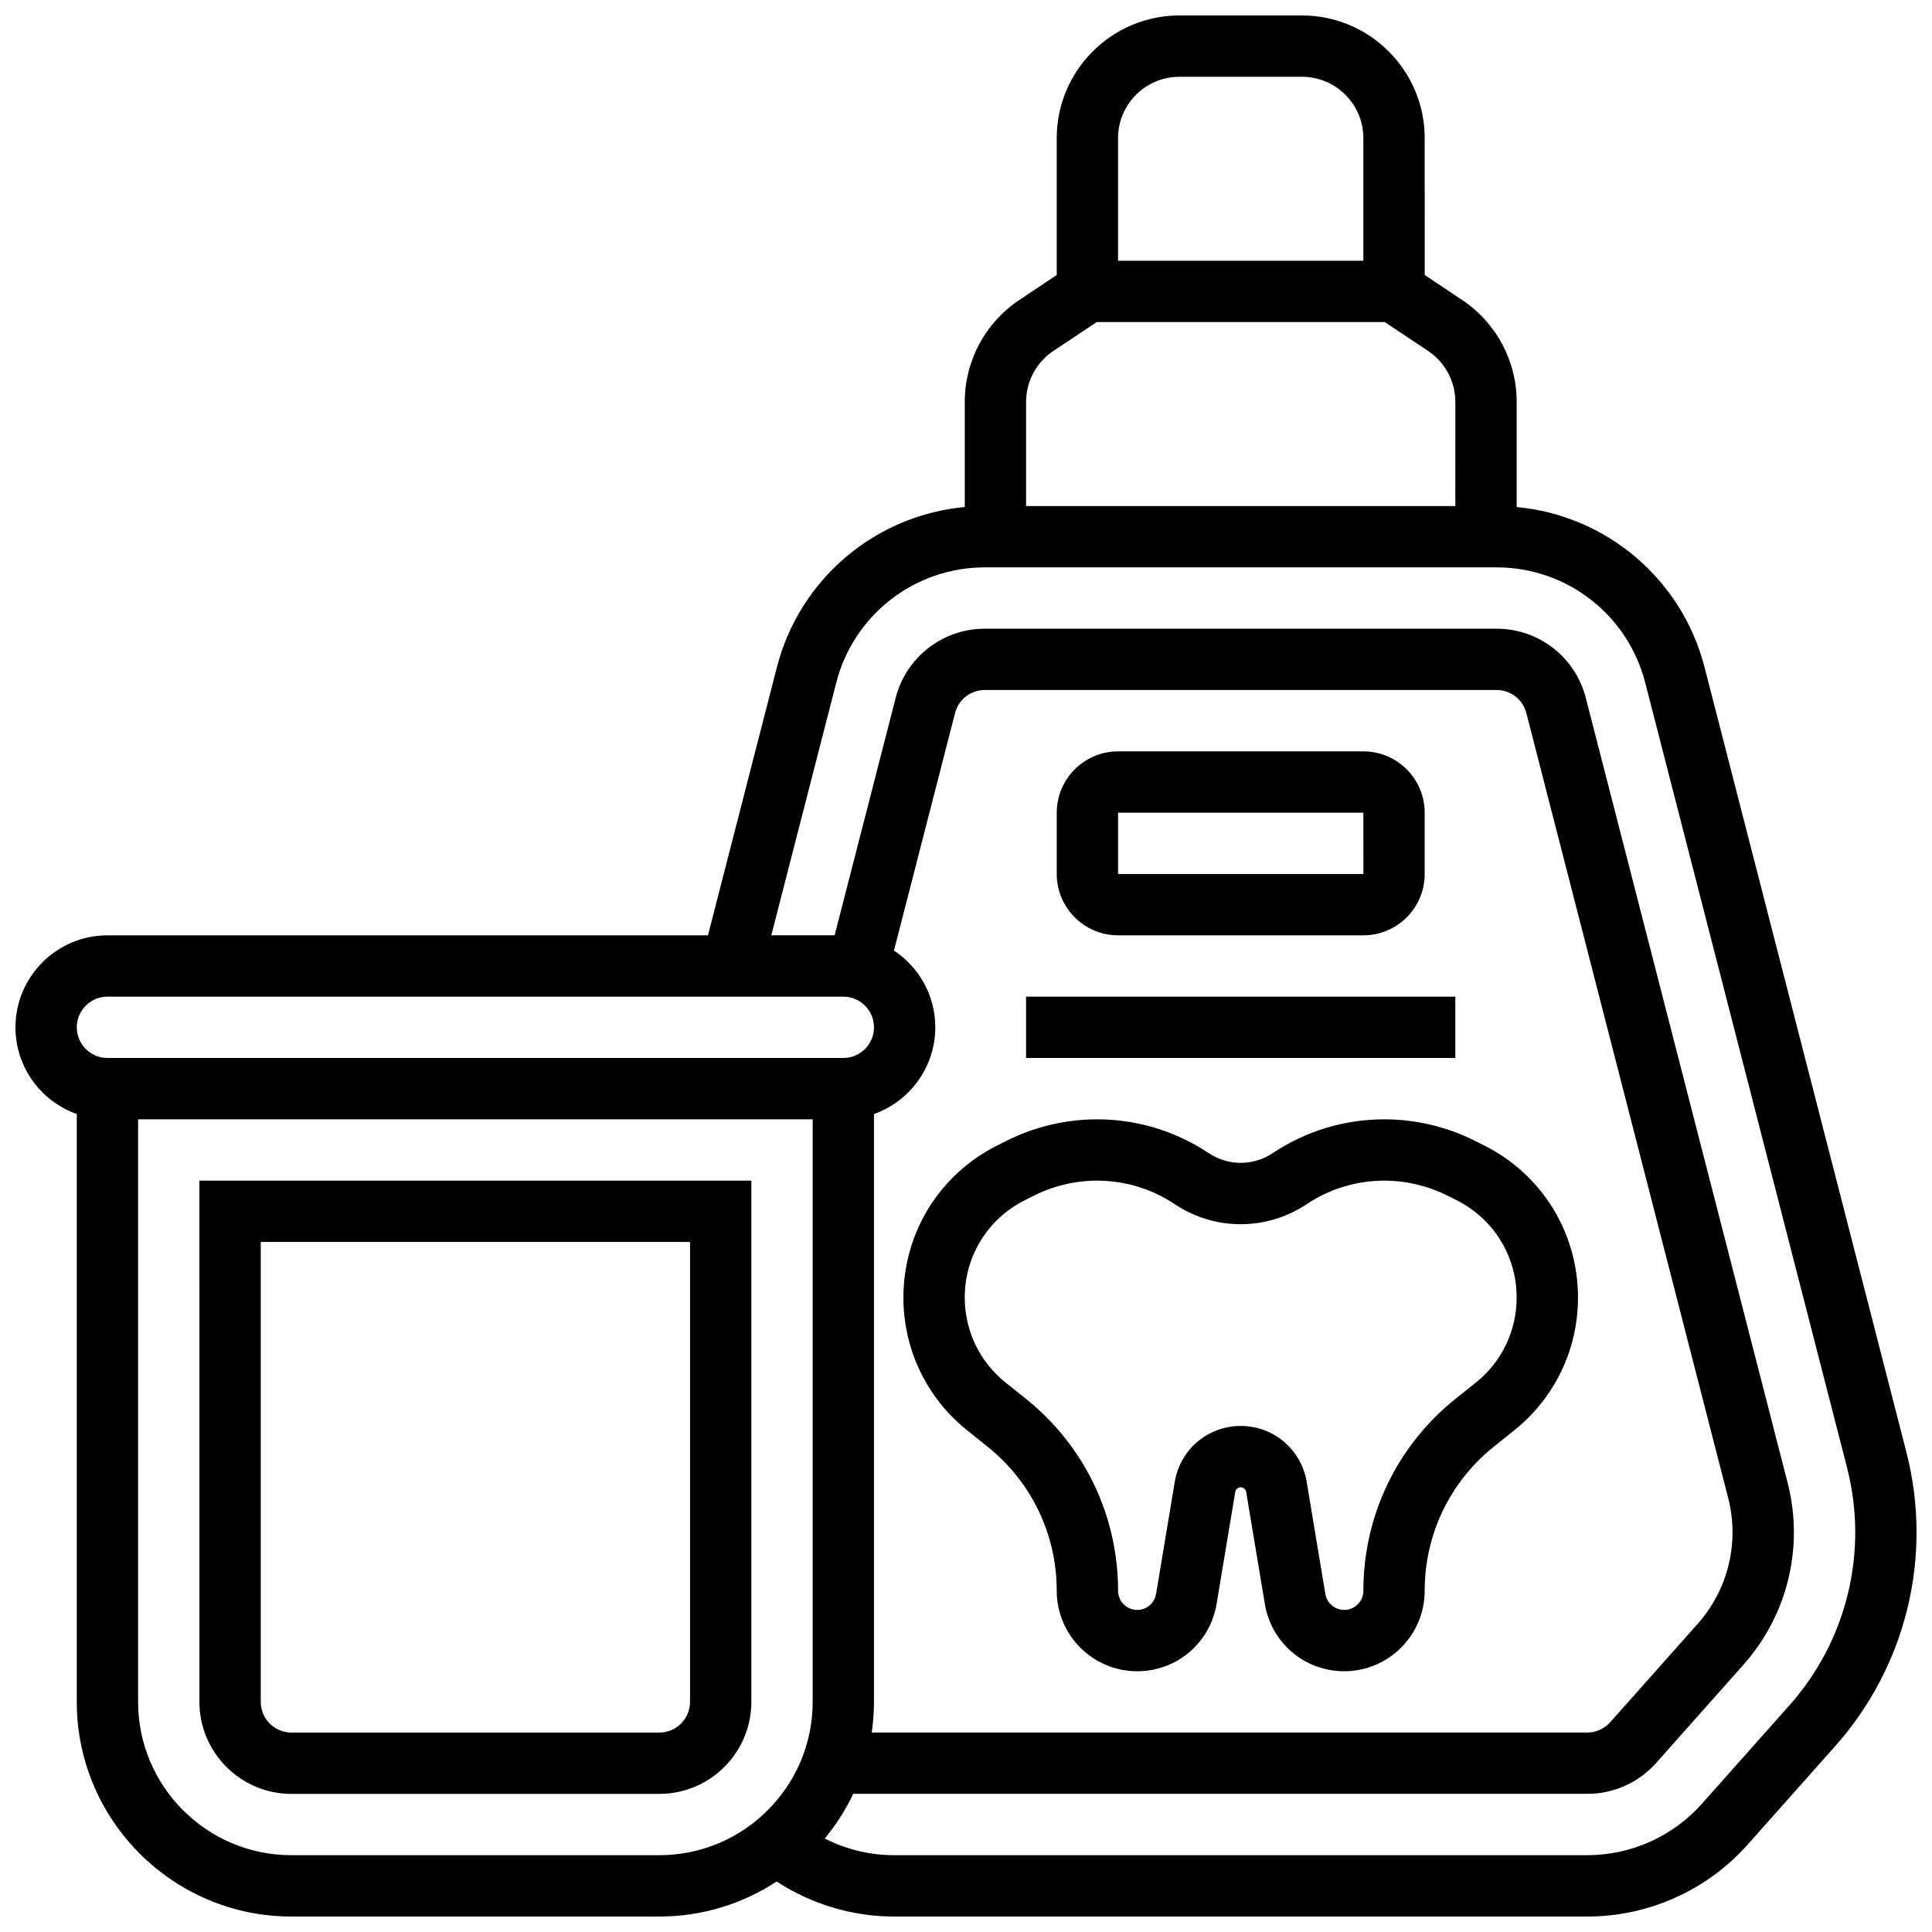
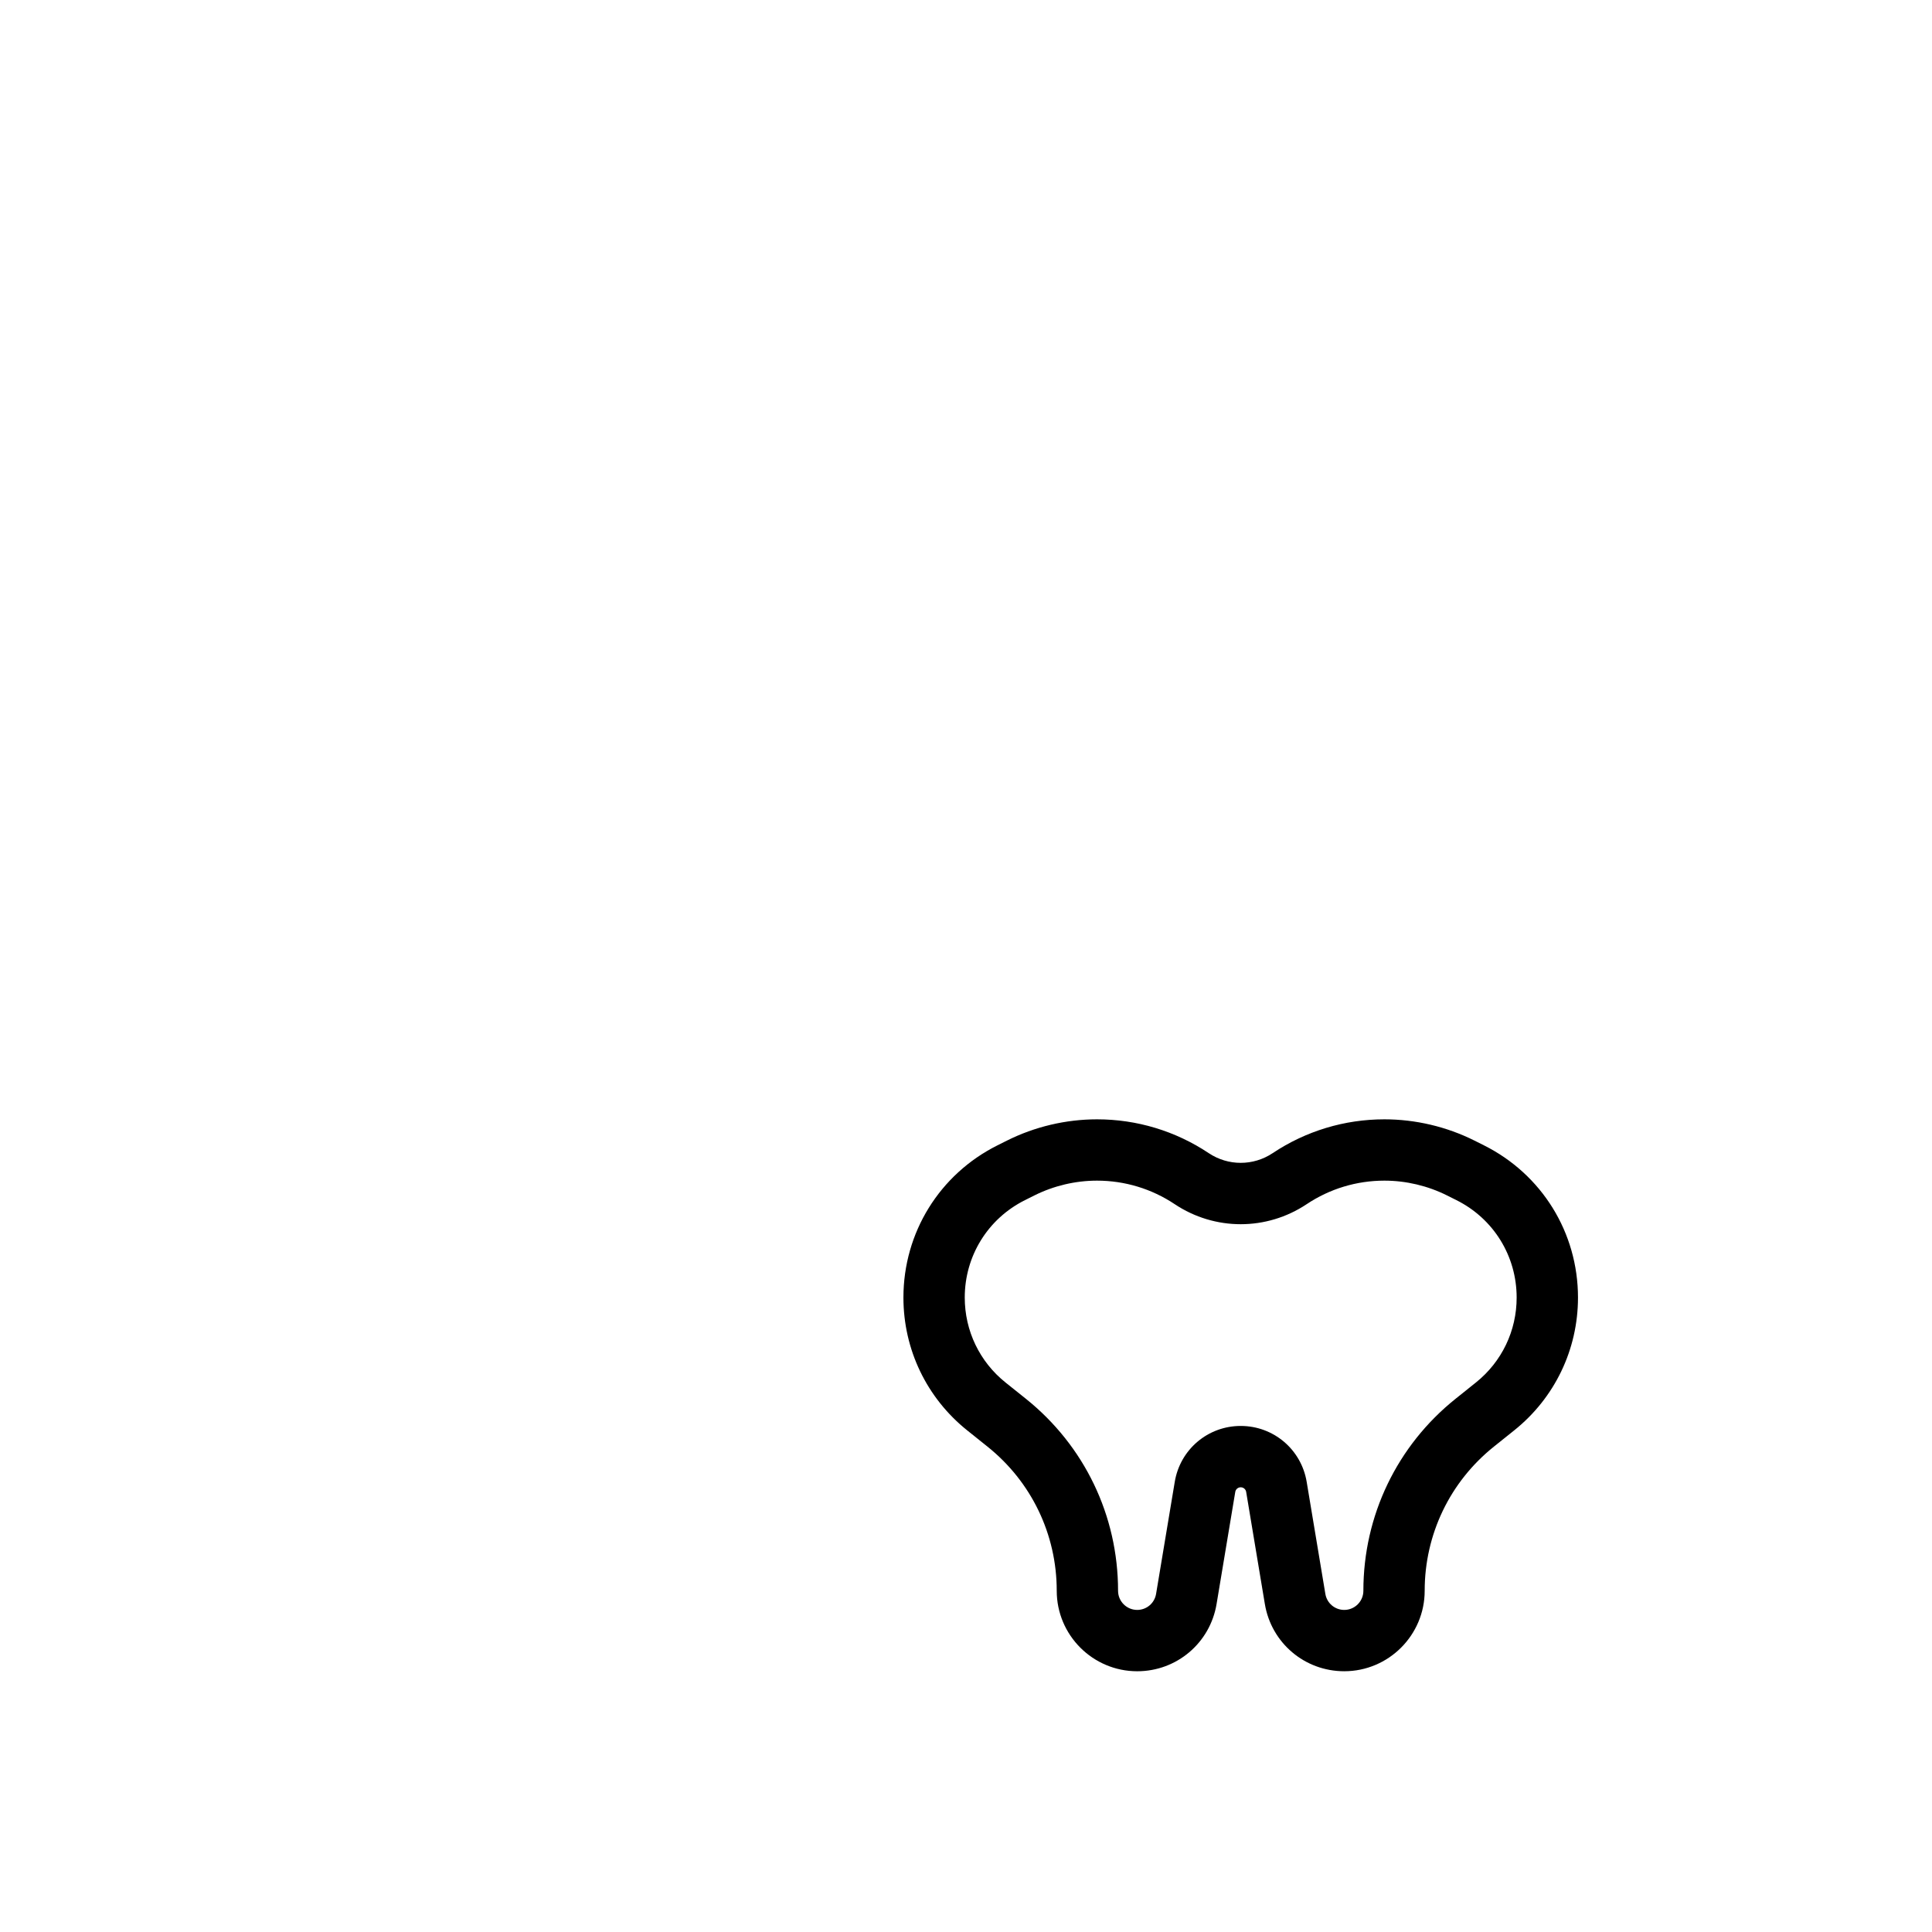
<svg xmlns="http://www.w3.org/2000/svg" width="800px" height="800px" version="1.1" viewBox="144 144 512 512">
  <defs>
    <clipPath id="a">
-       <path d="m148.09 148.09h503.81v503.81h-503.81z" />
-     </clipPath>
+       </clipPath>
  </defs>
  <path d="m537.25 447.52-2.508-1.254c-7.371-3.688-15.625-5.633-23.867-5.633-10.57 0-20.805 3.098-29.602 8.961-5.148 3.43-11.797 3.43-16.945 0-8.797-5.863-19.031-8.961-29.602-8.961-8.242 0-16.496 1.949-23.867 5.633l-2.508 1.254c-15.379 7.691-24.934 23.148-24.934 40.344 0 13.777 6.172 26.617 16.93 35.223l5.328 4.266c11.676 9.34 18.371 23.273 18.371 38.223 0 11.758 9.566 21.324 21.324 21.324 10.469 0 19.312-7.492 21.035-17.816l4.953-29.711c0.117-0.711 0.727-1.227 1.445-1.227s1.328 0.516 1.445 1.227l4.953 29.711c1.719 10.32 10.562 17.812 21.031 17.812 11.758 0 21.324-9.566 21.324-21.324 0-14.949 6.695-28.883 18.371-38.223l5.328-4.266c10.758-8.605 16.93-21.445 16.93-35.223-0.004-17.191-9.559-32.648-24.938-40.34zm-2.144 62.875-5.328 4.266c-15.551 12.441-24.469 31-24.469 50.914 0 2.797-2.273 5.07-5.07 5.07-2.488 0-4.594-1.781-5.004-4.238l-4.953-29.711c-1.434-8.578-8.785-14.805-17.48-14.805-8.695 0-16.047 6.227-17.477 14.805l-4.953 29.711c-0.41 2.453-2.512 4.238-5.004 4.238-2.797 0-5.07-2.273-5.07-5.07 0-19.914-8.918-38.473-24.469-50.914l-5.332-4.266c-6.883-5.504-10.828-13.719-10.828-22.531 0-11 6.113-20.891 15.949-25.809l2.508-1.254c5.125-2.562 10.863-3.918 16.598-3.918 7.352 0 14.469 2.156 20.586 6.234 10.625 7.082 24.355 7.082 34.977 0 6.117-4.078 13.234-6.234 20.586-6.234 5.734 0 11.473 1.355 16.598 3.918l2.508 1.254c9.84 4.918 15.949 14.809 15.949 25.809 0.008 8.816-3.938 17.027-10.82 22.531z" />
  <g clip-path="url(#a)">
-     <path d="m649.21 528.82-53.484-207.99c-6.023-23.422-26.086-40.258-49.789-42.461v-27.836c0-10.895-5.41-21.004-14.473-27.043l-9.902-6.602-0.004-36.285c0-17.922-14.582-32.504-32.504-32.504h-32.504c-17.922 0-32.504 14.582-32.504 32.504v36.281l-9.902 6.602c-9.062 6.043-14.473 16.152-14.473 27.043v27.836c-23.703 2.203-43.766 19.039-49.789 42.461l-18.266 71.047h-159.14c-13.441 0-24.379 10.934-24.379 24.379 0 10.594 6.793 19.625 16.25 22.98v155.79c0 31.363 25.516 56.879 56.879 56.879h97.508c11.469 0 22.148-3.422 31.09-9.285 9.211 6.016 20.043 9.285 31.105 9.285h183.73c16.23 0 31.727-6.957 42.512-19.09l23.16-26.055c18.902-21.258 25.957-50.391 18.875-77.934zm-192.66-364.47h32.504c8.961 0 16.25 7.289 16.25 16.25v32.504h-65.008v-32.504c0-8.961 7.289-16.25 16.254-16.25zm-33.395 72.656 11.477-7.652h76.34l11.477 7.648c4.531 3.023 7.238 8.074 7.238 13.523l-0.004 27.582h-113.76v-27.582c0-5.445 2.703-10.5 7.234-13.52zm-250.68 171.12h195.02c4.481 0 8.125 3.644 8.125 8.125s-3.644 8.125-8.125 8.125h-195.02c-4.481 0-8.125-3.644-8.125-8.125-0.004-4.481 3.644-8.125 8.125-8.125zm203.14 186.89v-155.79c9.457-3.356 16.25-12.387 16.25-22.98 0-8.484-4.359-15.969-10.953-20.336l16.188-62.949c0.922-3.594 4.16-6.102 7.867-6.102h135.66c3.711 0 6.945 2.508 7.867 6.102l53.484 207.99c3.035 11.805 0.016 24.289-8.086 33.398l-23.16 26.055c-1.539 1.734-3.754 2.727-6.074 2.727l-189.64 0.008c0.383-2.656 0.59-5.367 0.59-8.125zm-154.39 40.629c-22.402 0-40.629-18.227-40.629-40.629v-154.39h178.77v154.39c0 22.402-18.227 40.629-40.629 40.629zm396.97-39.695-23.16 26.055c-7.703 8.668-18.77 13.637-30.367 13.637h-183.73c-6.41 0-12.711-1.535-18.375-4.41 2.981-3.602 5.527-7.578 7.559-11.844h194.55c6.957 0 13.598-2.981 18.219-8.184l23.16-26.055c11.695-13.16 16.062-31.191 11.676-48.242l-53.484-207.99c-2.766-10.777-12.477-18.305-23.605-18.305h-135.66c-11.129 0-20.84 7.527-23.609 18.305l-16.188 62.953h-16.781l17.227-67c4.621-17.965 20.801-30.512 39.348-30.512h135.66c18.551 0 34.73 12.547 39.348 30.512l53.484 207.99c5.738 22.301 0.027 45.887-15.266 63.09z" />
-   </g>
-   <path d="m440.3 391.87h65.008c8.961 0 16.25-7.289 16.25-16.25v-16.25c0-8.961-7.289-16.25-16.25-16.25h-65.008c-8.961 0-16.25 7.289-16.25 16.25v16.25c0 8.961 7.289 16.25 16.25 16.25zm0-32.5h65.008l0.012 16.25h-0.012-65.008z" />
-   <path d="m415.92 408.12h113.76v16.25h-113.76z" />
-   <path d="m196.85 595.02c0 13.441 10.938 24.379 24.379 24.379h97.508c13.441 0 24.379-10.934 24.379-24.379v-138.14h-146.27zm16.254-121.89h113.76v121.89c0 4.481-3.644 8.125-8.125 8.125l-97.512 0.004c-4.481 0-8.125-3.644-8.125-8.125z" />
+     </g>
+   <path d="m415.92 408.12h113.76h-113.76z" />
</svg>